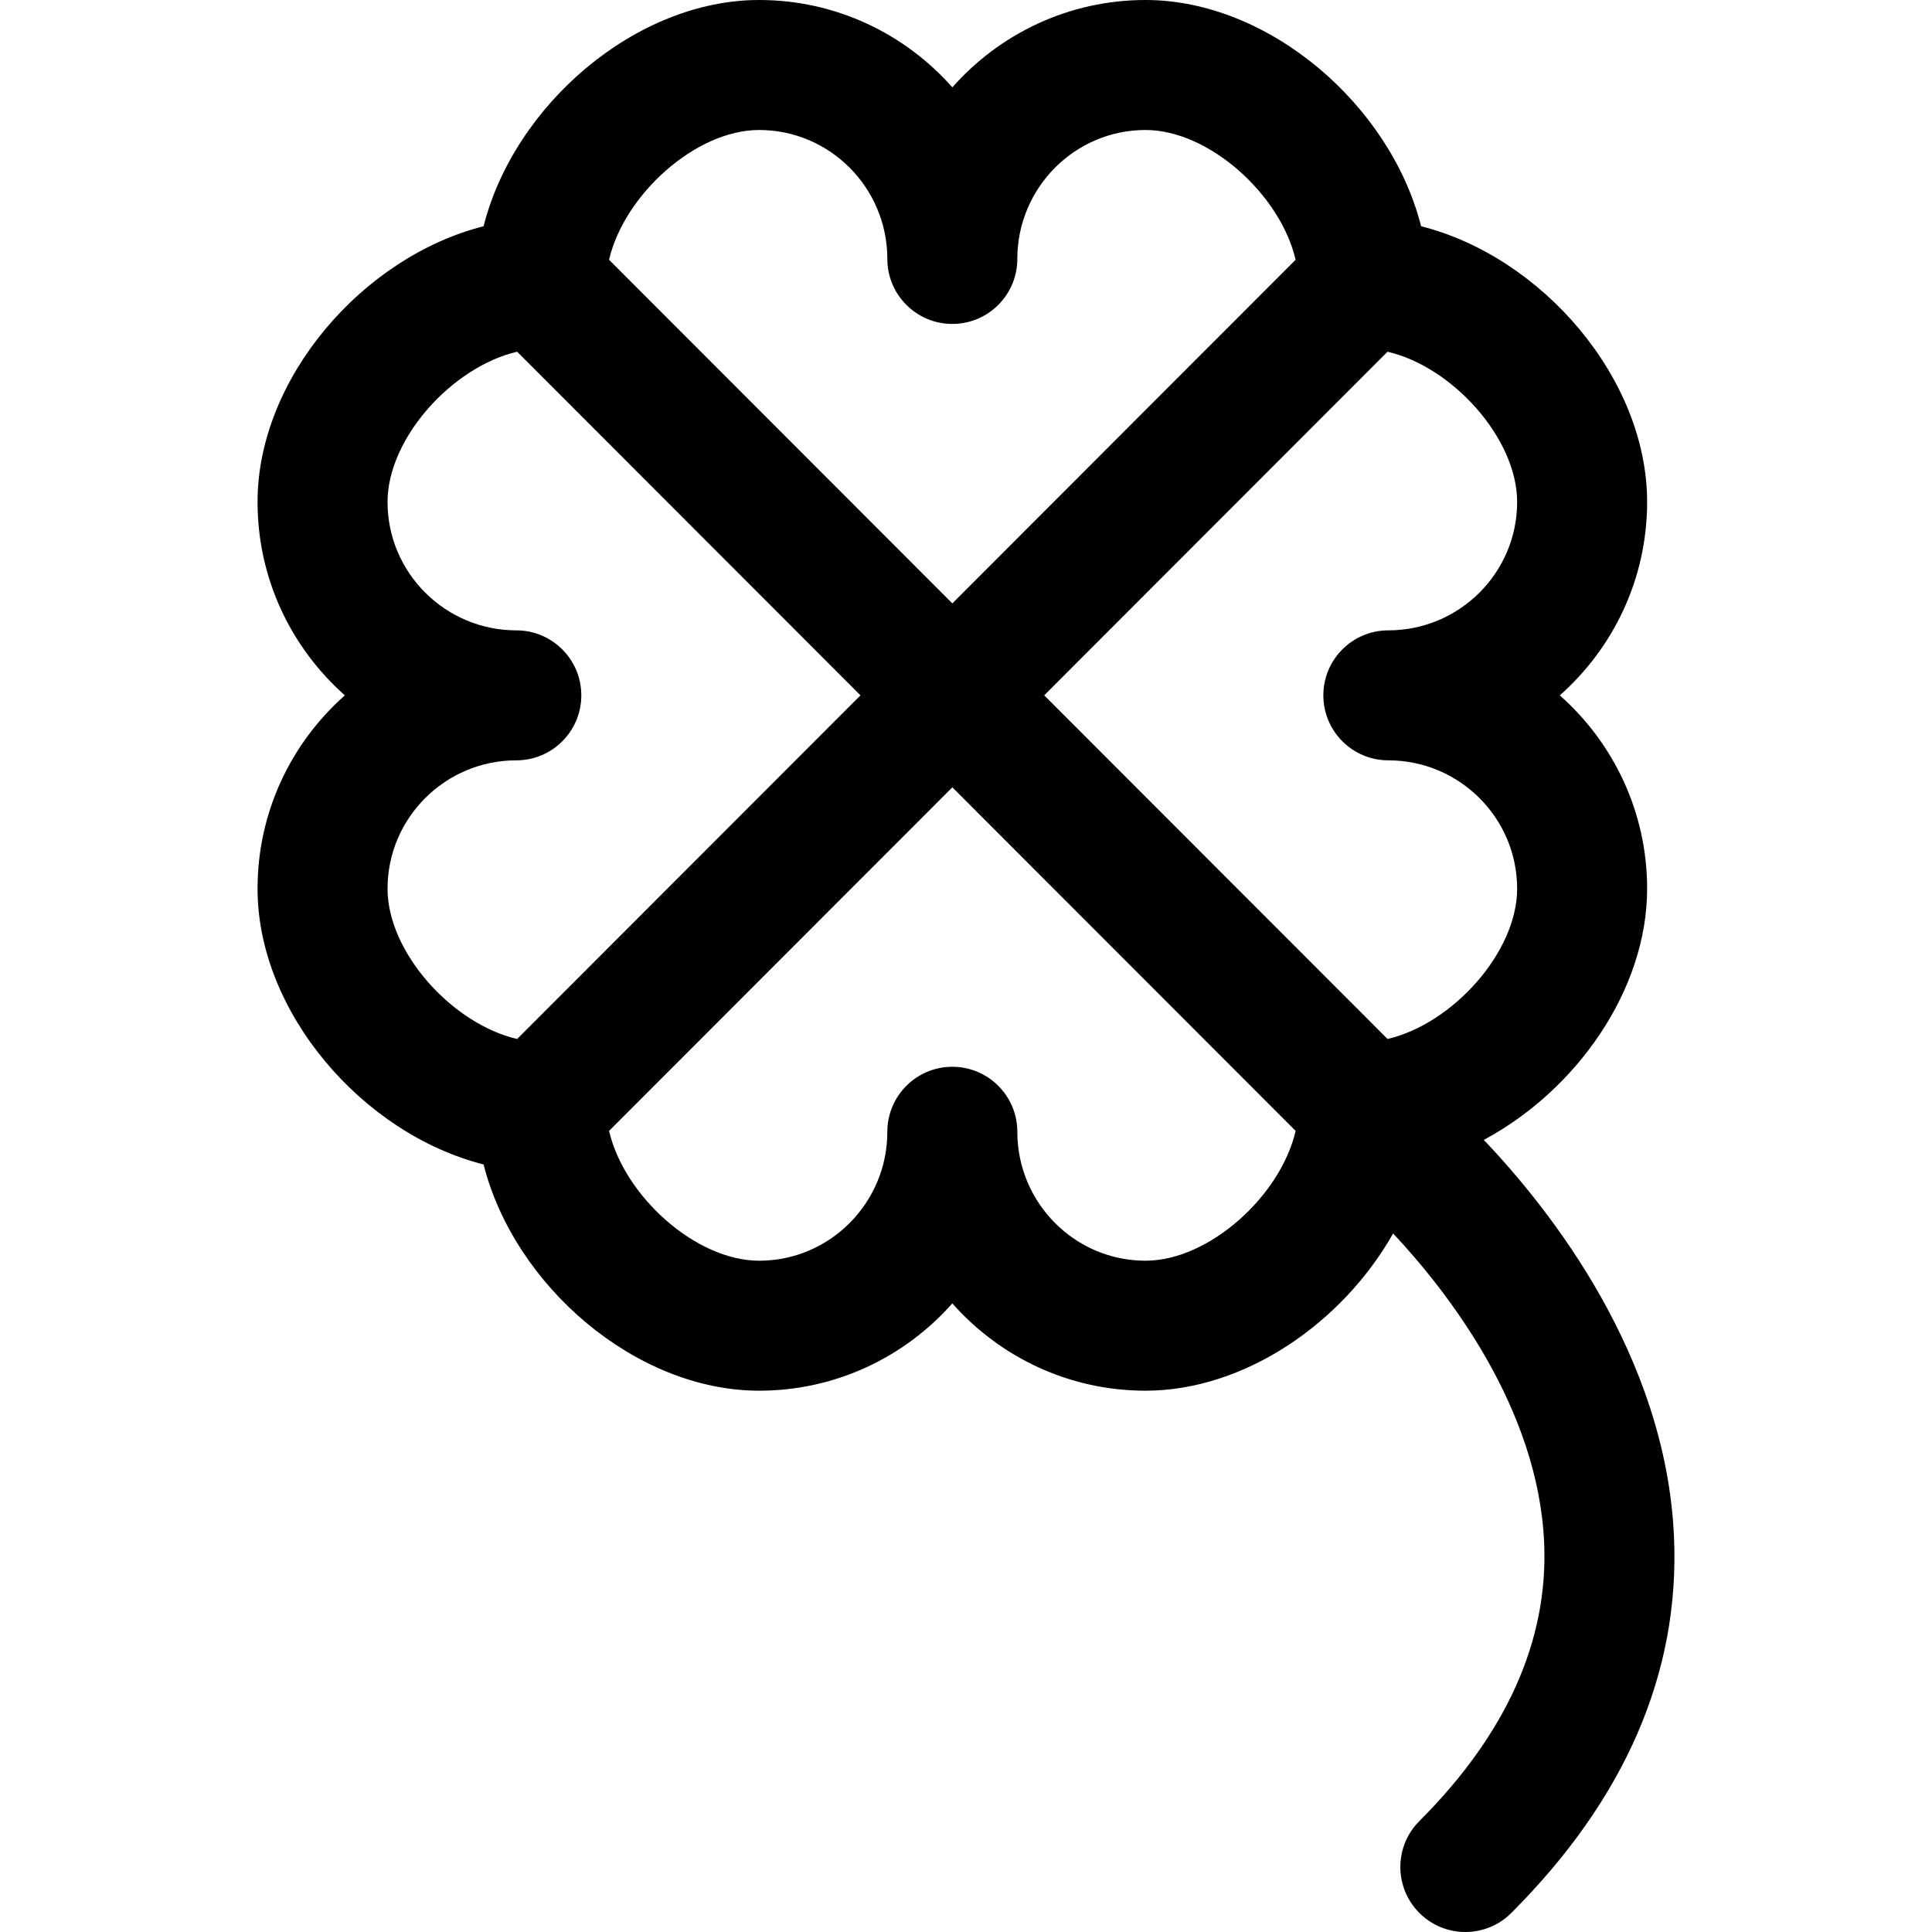
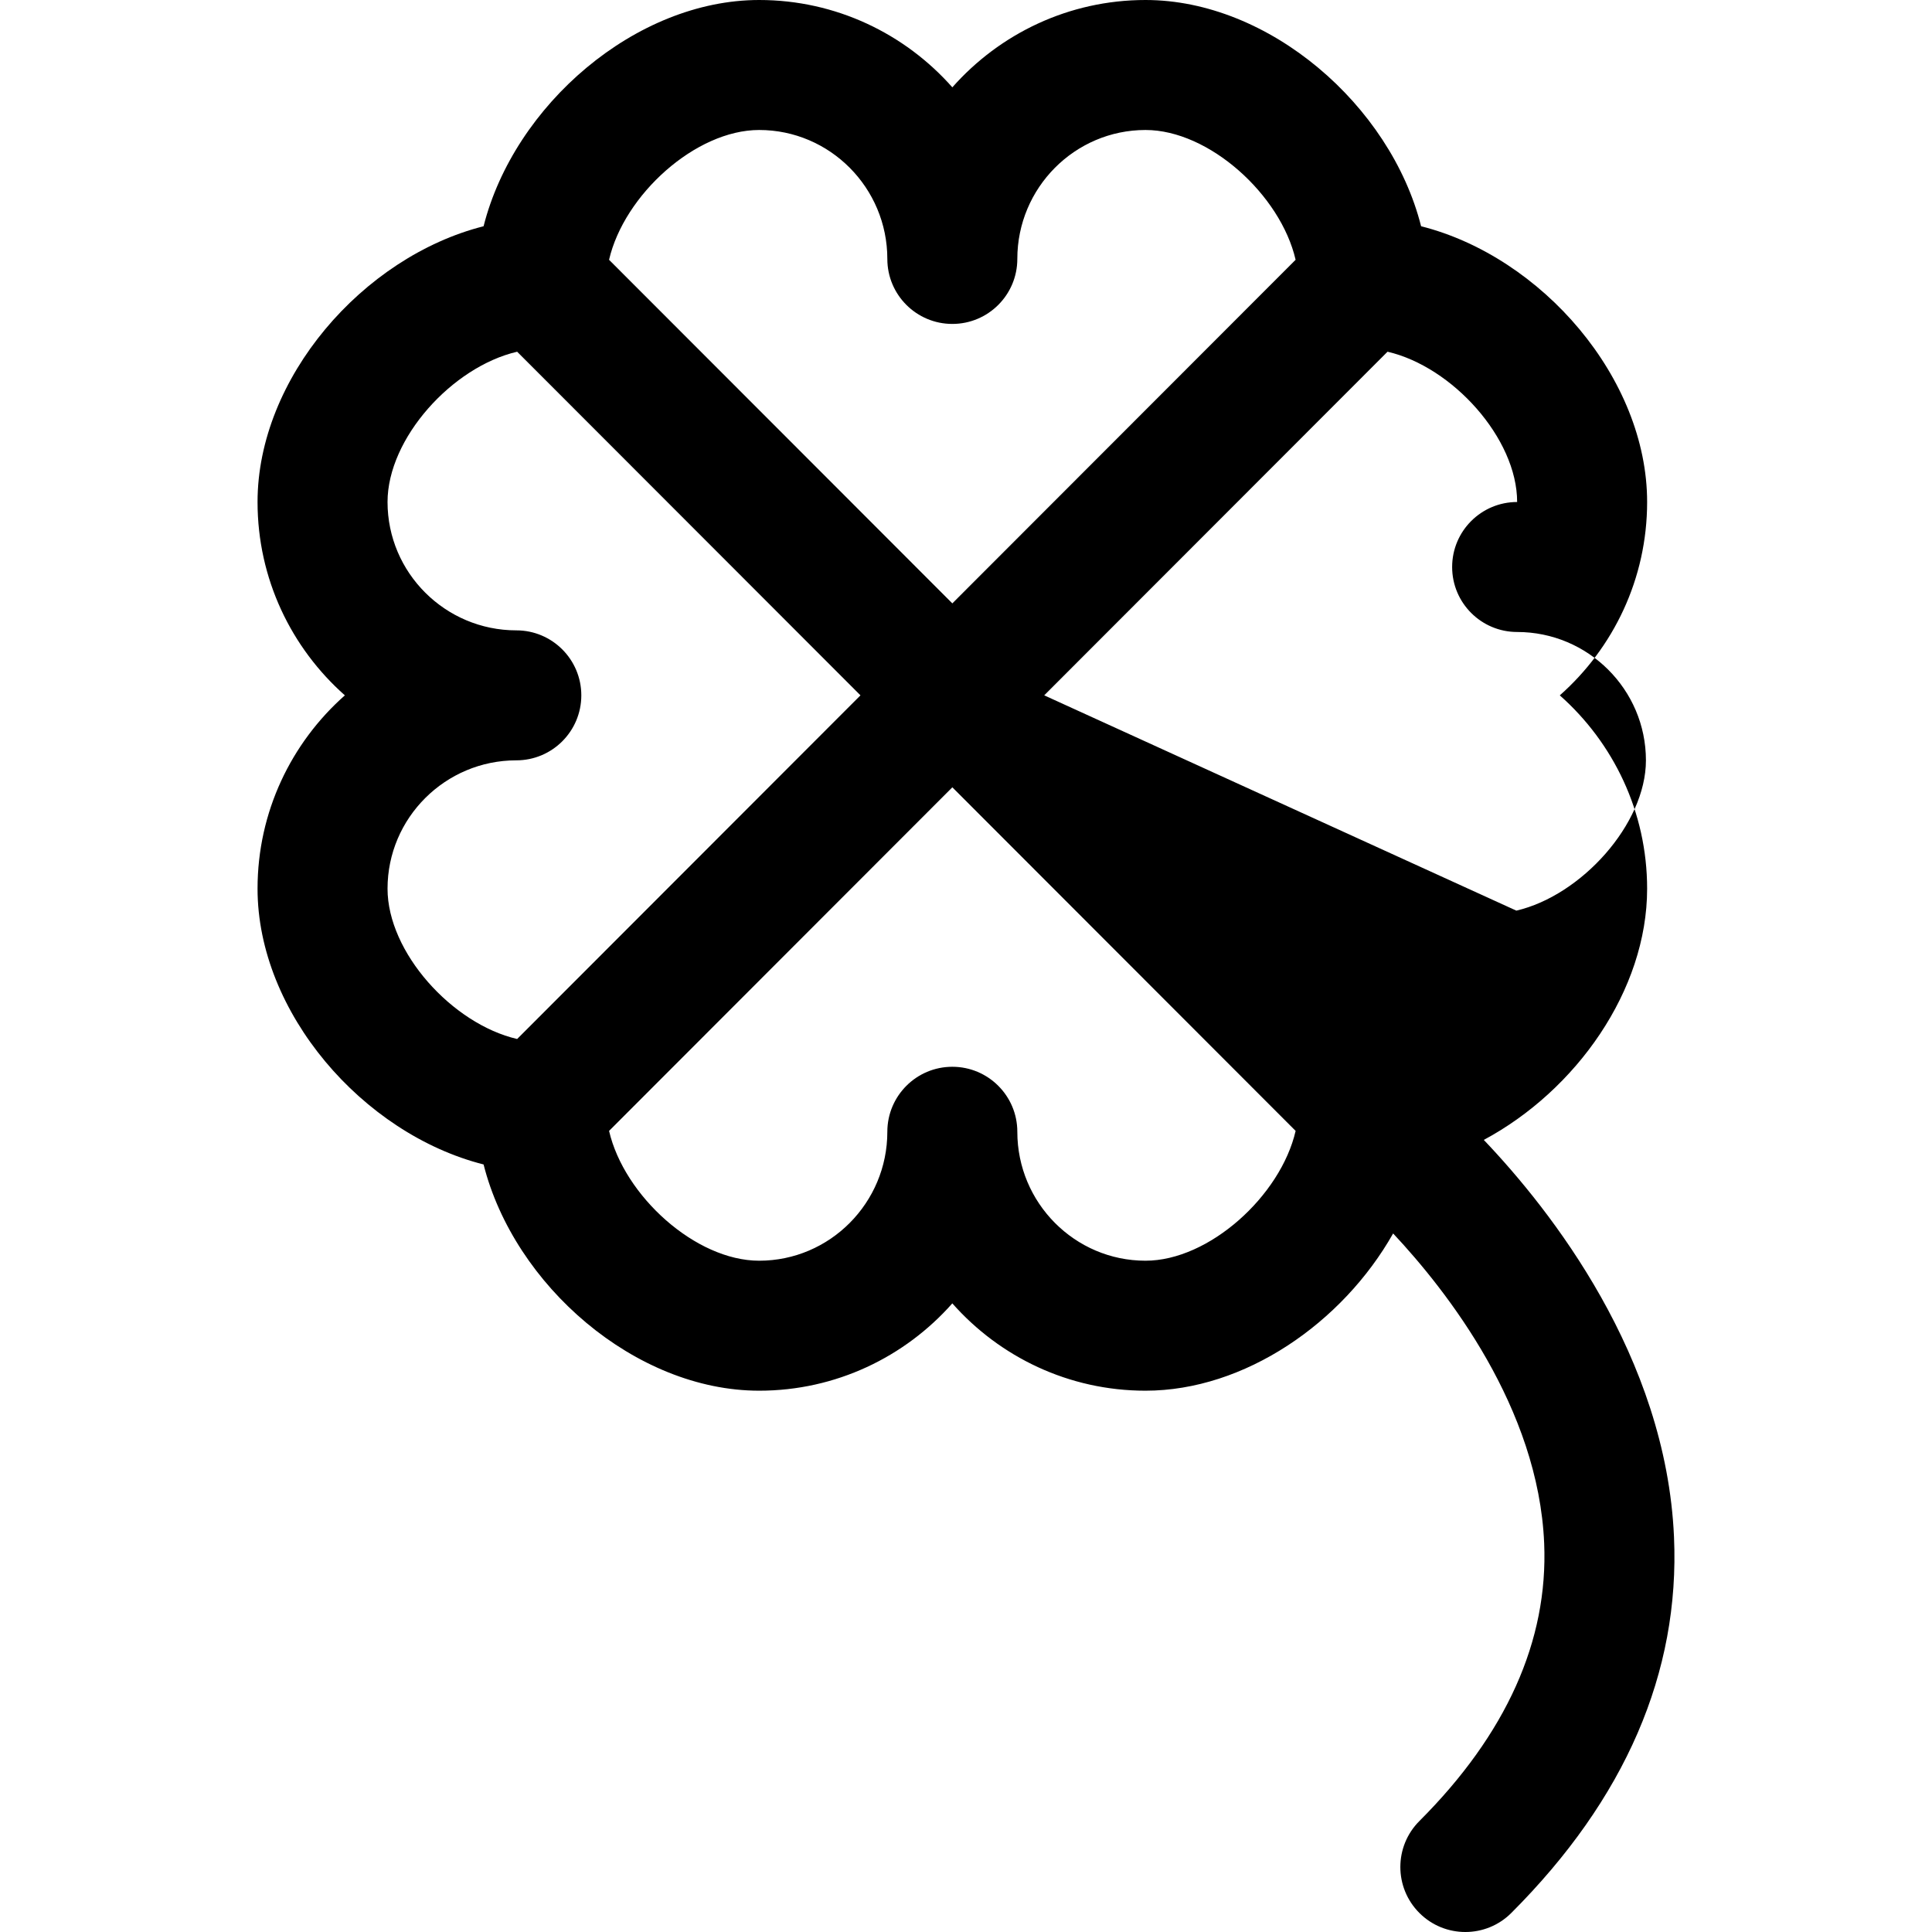
<svg xmlns="http://www.w3.org/2000/svg" fill="#000000" height="800px" width="800px" version="1.1" id="Capa_1" viewBox="0 0 605.658 605.658" xml:space="preserve">
  <g>
-     <path d="M524.78,481.814c-2.494-56.616-38.678-102.481-59.628-124.466c28.964-15.521,51.202-46.913,51.202-78.744   c0-24.094-10.592-45.767-27.377-60.619c16.783-14.848,27.377-36.517,27.377-60.613c0-38.744-32.936-76.843-70.858-86.448   C435.905,32.969,397.829,0,359.107,0c-24.071,0-45.724,10.592-60.56,27.377C283.708,10.592,262.057,0,237.988,0   c-38.723,0-76.8,32.969-86.391,70.925c-37.922,9.603-70.858,47.698-70.858,86.442c0,24.096,10.592,45.763,27.375,60.615   c-16.783,14.848-27.375,36.519-27.375,60.611c0,38.746,32.936,76.847,70.858,86.452c9.591,37.955,47.665,70.921,86.387,70.921   c24.069,0,45.72-10.592,60.558-27.375c14.836,16.783,36.488,27.375,60.558,27.375c31.097,0,61.777-21.263,77.63-49.291   c16.977,18.125,45.567,54.707,47.349,97.136c1.281,30.53-11.881,59.819-39.121,87.066c-7.955,7.955-7.955,20.857,0.002,28.813   c3.979,3.981,9.191,5.969,14.407,5.969s10.431-1.99,14.407-5.969C509.494,563.969,526.654,524.308,524.78,481.814z    M475.604,157.373c0,22.187-18.113,40.236-40.375,40.236c-11.255,0-20.376,9.124-20.376,20.374   c0,11.253,9.124,20.374,20.376,20.374c22.263,0,40.375,18.056,40.375,40.243c0,19.962-20.299,42.392-40.624,47.109L327.348,217.98   l107.626-107.723C455.301,114.969,475.604,137.407,475.604,157.373z M237.988,40.75c22.156,0,40.181,18.135,40.181,40.422   c0,11.255,9.126,20.376,20.376,20.376s20.374-9.124,20.374-20.376c0-22.289,18.029-40.422,40.185-40.422   c19.942,0,42.353,20.335,47.054,40.689L298.546,189.151L190.934,81.444C195.637,61.086,218.044,40.75,237.988,40.75z    M121.488,278.592c0-22.185,18.113-40.236,40.373-40.236c11.253,0,20.374-9.124,20.374-20.374s-9.124-20.374-20.374-20.374   c-22.26,0-40.373-18.051-40.373-40.239c0-19.964,20.305-42.396,40.632-47.109l107.626,107.723l-107.63,107.73   C141.79,320.993,121.488,298.559,121.488,278.592z M359.101,395.217c-22.159,0-40.183-18.135-40.183-40.42   c0-11.253-9.124-20.376-20.374-20.376c-11.253,0-20.376,9.126-20.376,20.376c0,22.287-18.025,40.42-40.181,40.42   c-19.944,0-42.351-20.342-47.052-40.695L298.55,246.811l107.613,107.713C401.461,374.878,379.045,395.217,359.101,395.217z" />
+     <path d="M524.78,481.814c-2.494-56.616-38.678-102.481-59.628-124.466c28.964-15.521,51.202-46.913,51.202-78.744   c0-24.094-10.592-45.767-27.377-60.619c16.783-14.848,27.377-36.517,27.377-60.613c0-38.744-32.936-76.843-70.858-86.448   C435.905,32.969,397.829,0,359.107,0c-24.071,0-45.724,10.592-60.56,27.377C283.708,10.592,262.057,0,237.988,0   c-38.723,0-76.8,32.969-86.391,70.925c-37.922,9.603-70.858,47.698-70.858,86.442c0,24.096,10.592,45.763,27.375,60.615   c-16.783,14.848-27.375,36.519-27.375,60.611c0,38.746,32.936,76.847,70.858,86.452c9.591,37.955,47.665,70.921,86.387,70.921   c24.069,0,45.72-10.592,60.558-27.375c14.836,16.783,36.488,27.375,60.558,27.375c31.097,0,61.777-21.263,77.63-49.291   c16.977,18.125,45.567,54.707,47.349,97.136c1.281,30.53-11.881,59.819-39.121,87.066c-7.955,7.955-7.955,20.857,0.002,28.813   c3.979,3.981,9.191,5.969,14.407,5.969s10.431-1.99,14.407-5.969C509.494,563.969,526.654,524.308,524.78,481.814z    M475.604,157.373c-11.255,0-20.376,9.124-20.376,20.374   c0,11.253,9.124,20.374,20.376,20.374c22.263,0,40.375,18.056,40.375,40.243c0,19.962-20.299,42.392-40.624,47.109L327.348,217.98   l107.626-107.723C455.301,114.969,475.604,137.407,475.604,157.373z M237.988,40.75c22.156,0,40.181,18.135,40.181,40.422   c0,11.255,9.126,20.376,20.376,20.376s20.374-9.124,20.374-20.376c0-22.289,18.029-40.422,40.185-40.422   c19.942,0,42.353,20.335,47.054,40.689L298.546,189.151L190.934,81.444C195.637,61.086,218.044,40.75,237.988,40.75z    M121.488,278.592c0-22.185,18.113-40.236,40.373-40.236c11.253,0,20.374-9.124,20.374-20.374s-9.124-20.374-20.374-20.374   c-22.26,0-40.373-18.051-40.373-40.239c0-19.964,20.305-42.396,40.632-47.109l107.626,107.723l-107.63,107.73   C141.79,320.993,121.488,298.559,121.488,278.592z M359.101,395.217c-22.159,0-40.183-18.135-40.183-40.42   c0-11.253-9.124-20.376-20.374-20.376c-11.253,0-20.376,9.126-20.376,20.376c0,22.287-18.025,40.42-40.181,40.42   c-19.944,0-42.351-20.342-47.052-40.695L298.55,246.811l107.613,107.713C401.461,374.878,379.045,395.217,359.101,395.217z" />
  </g>
</svg>